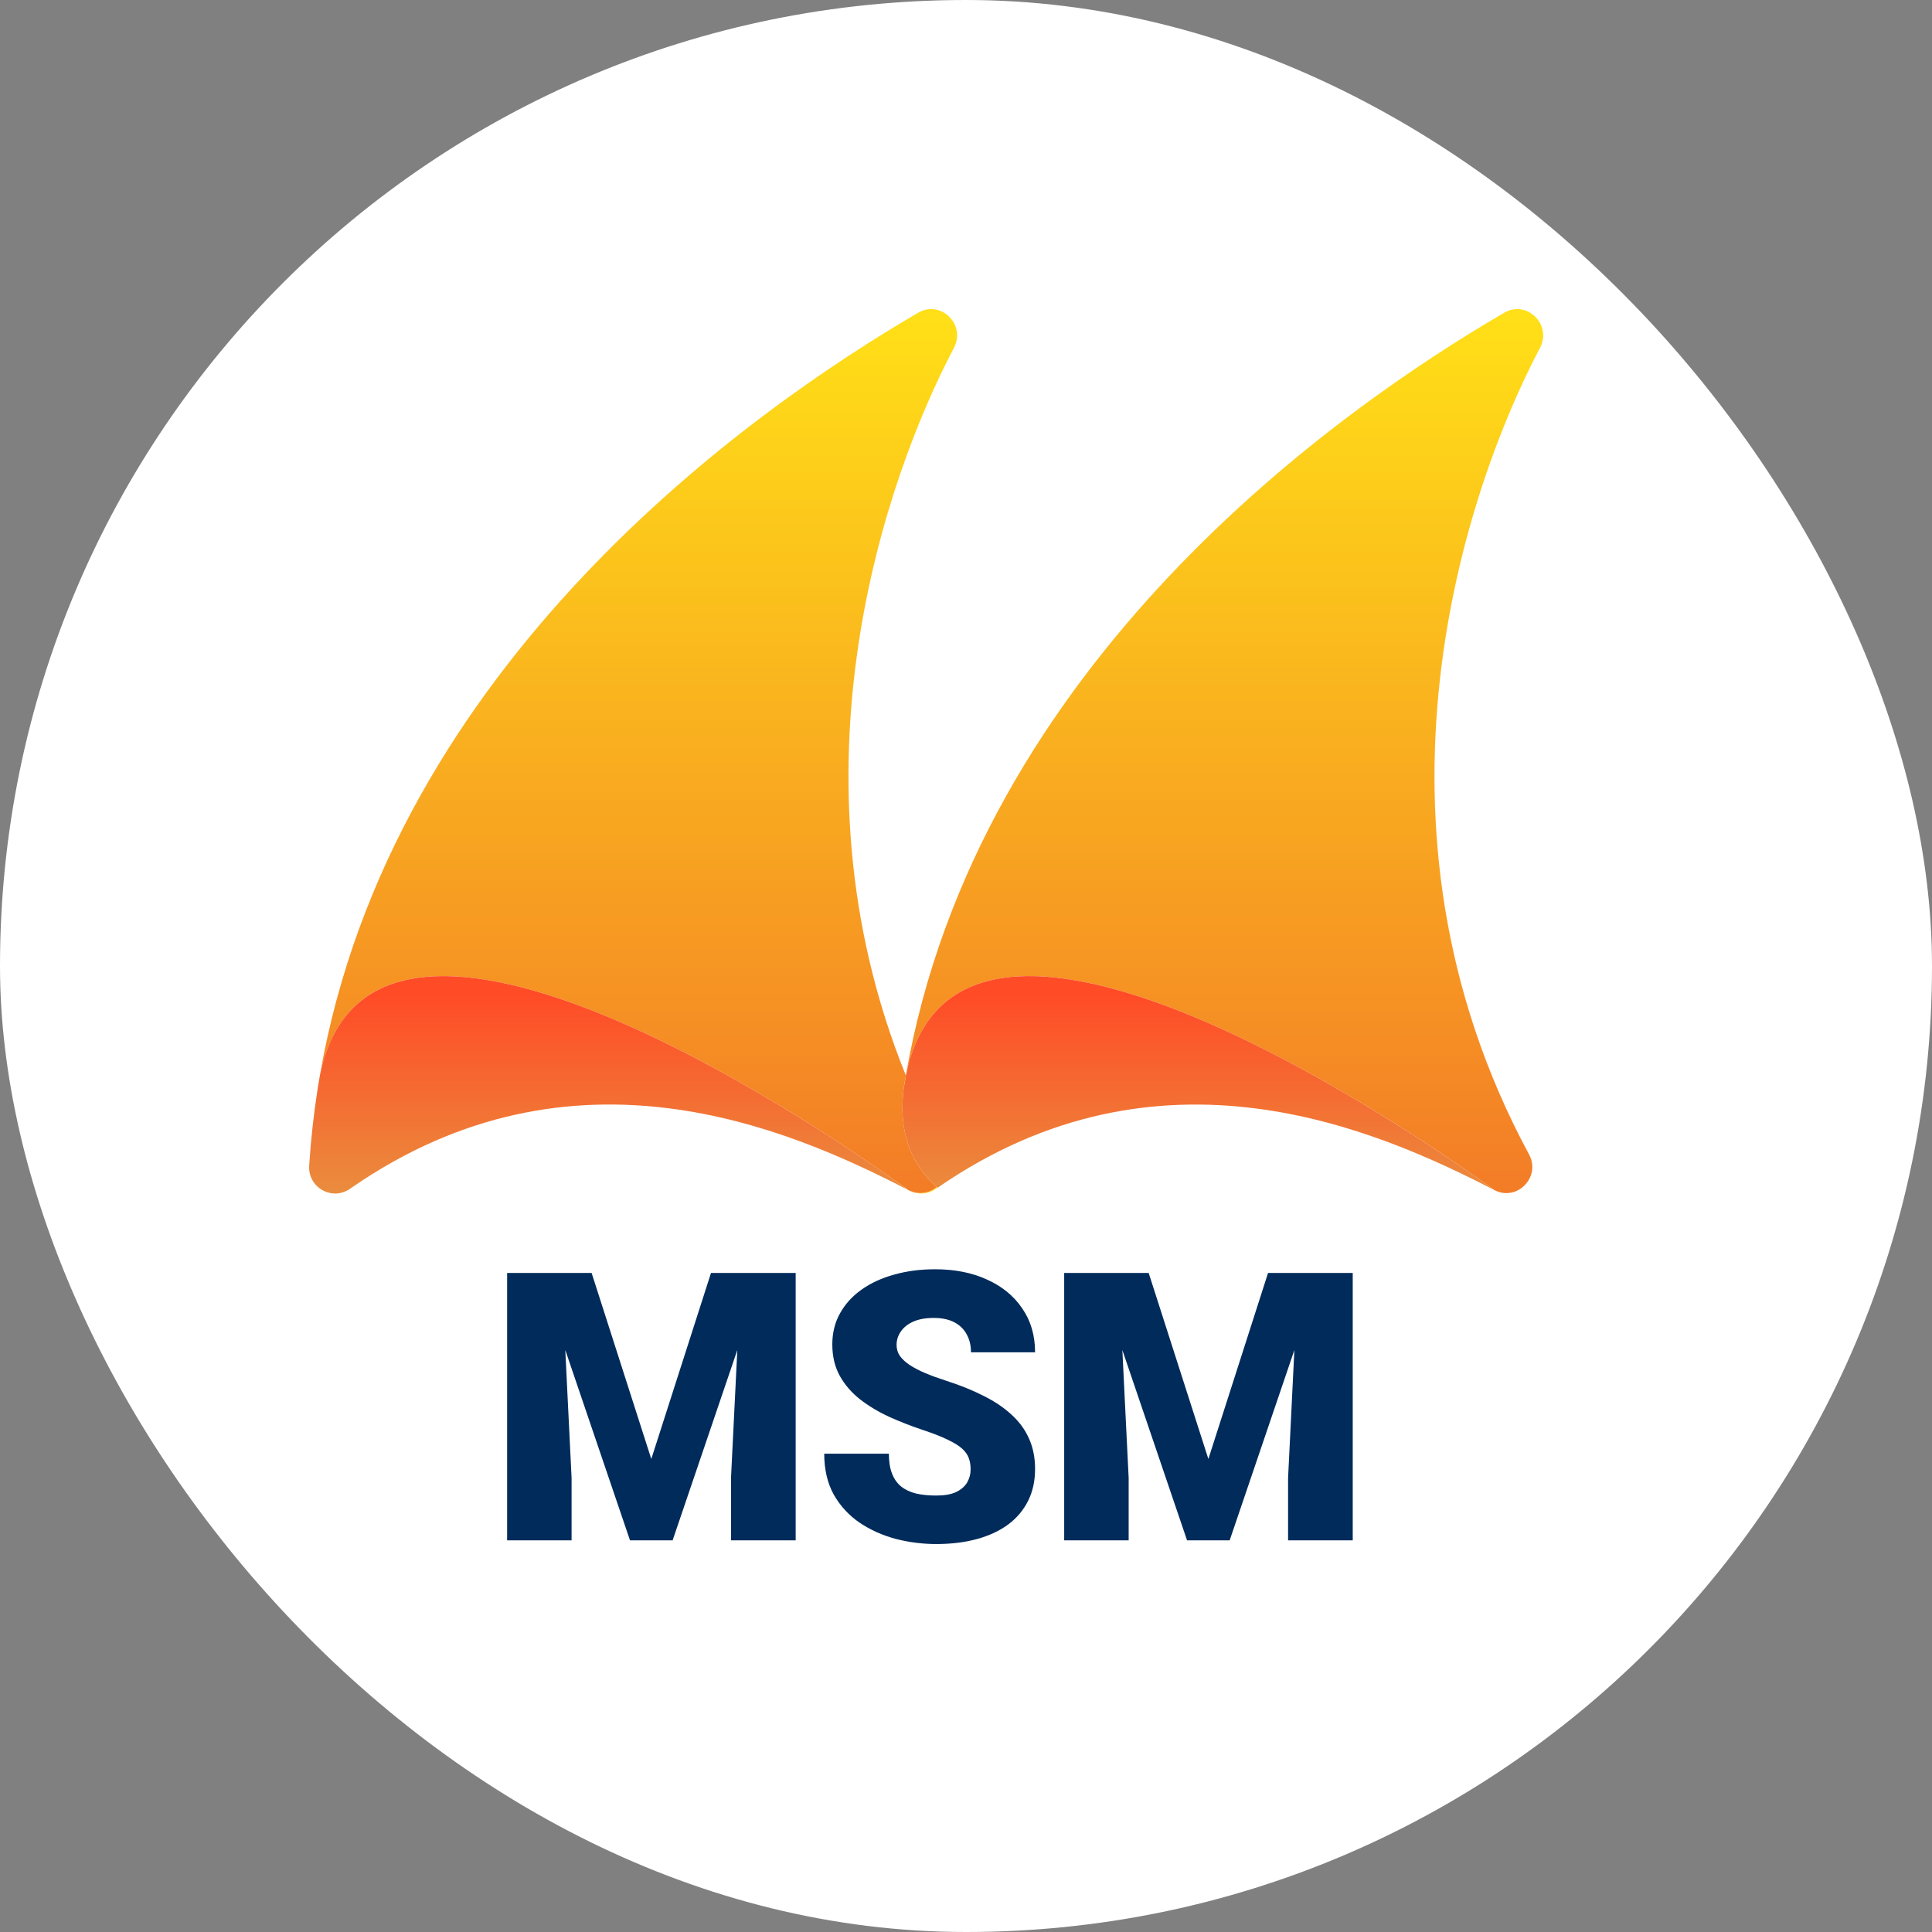
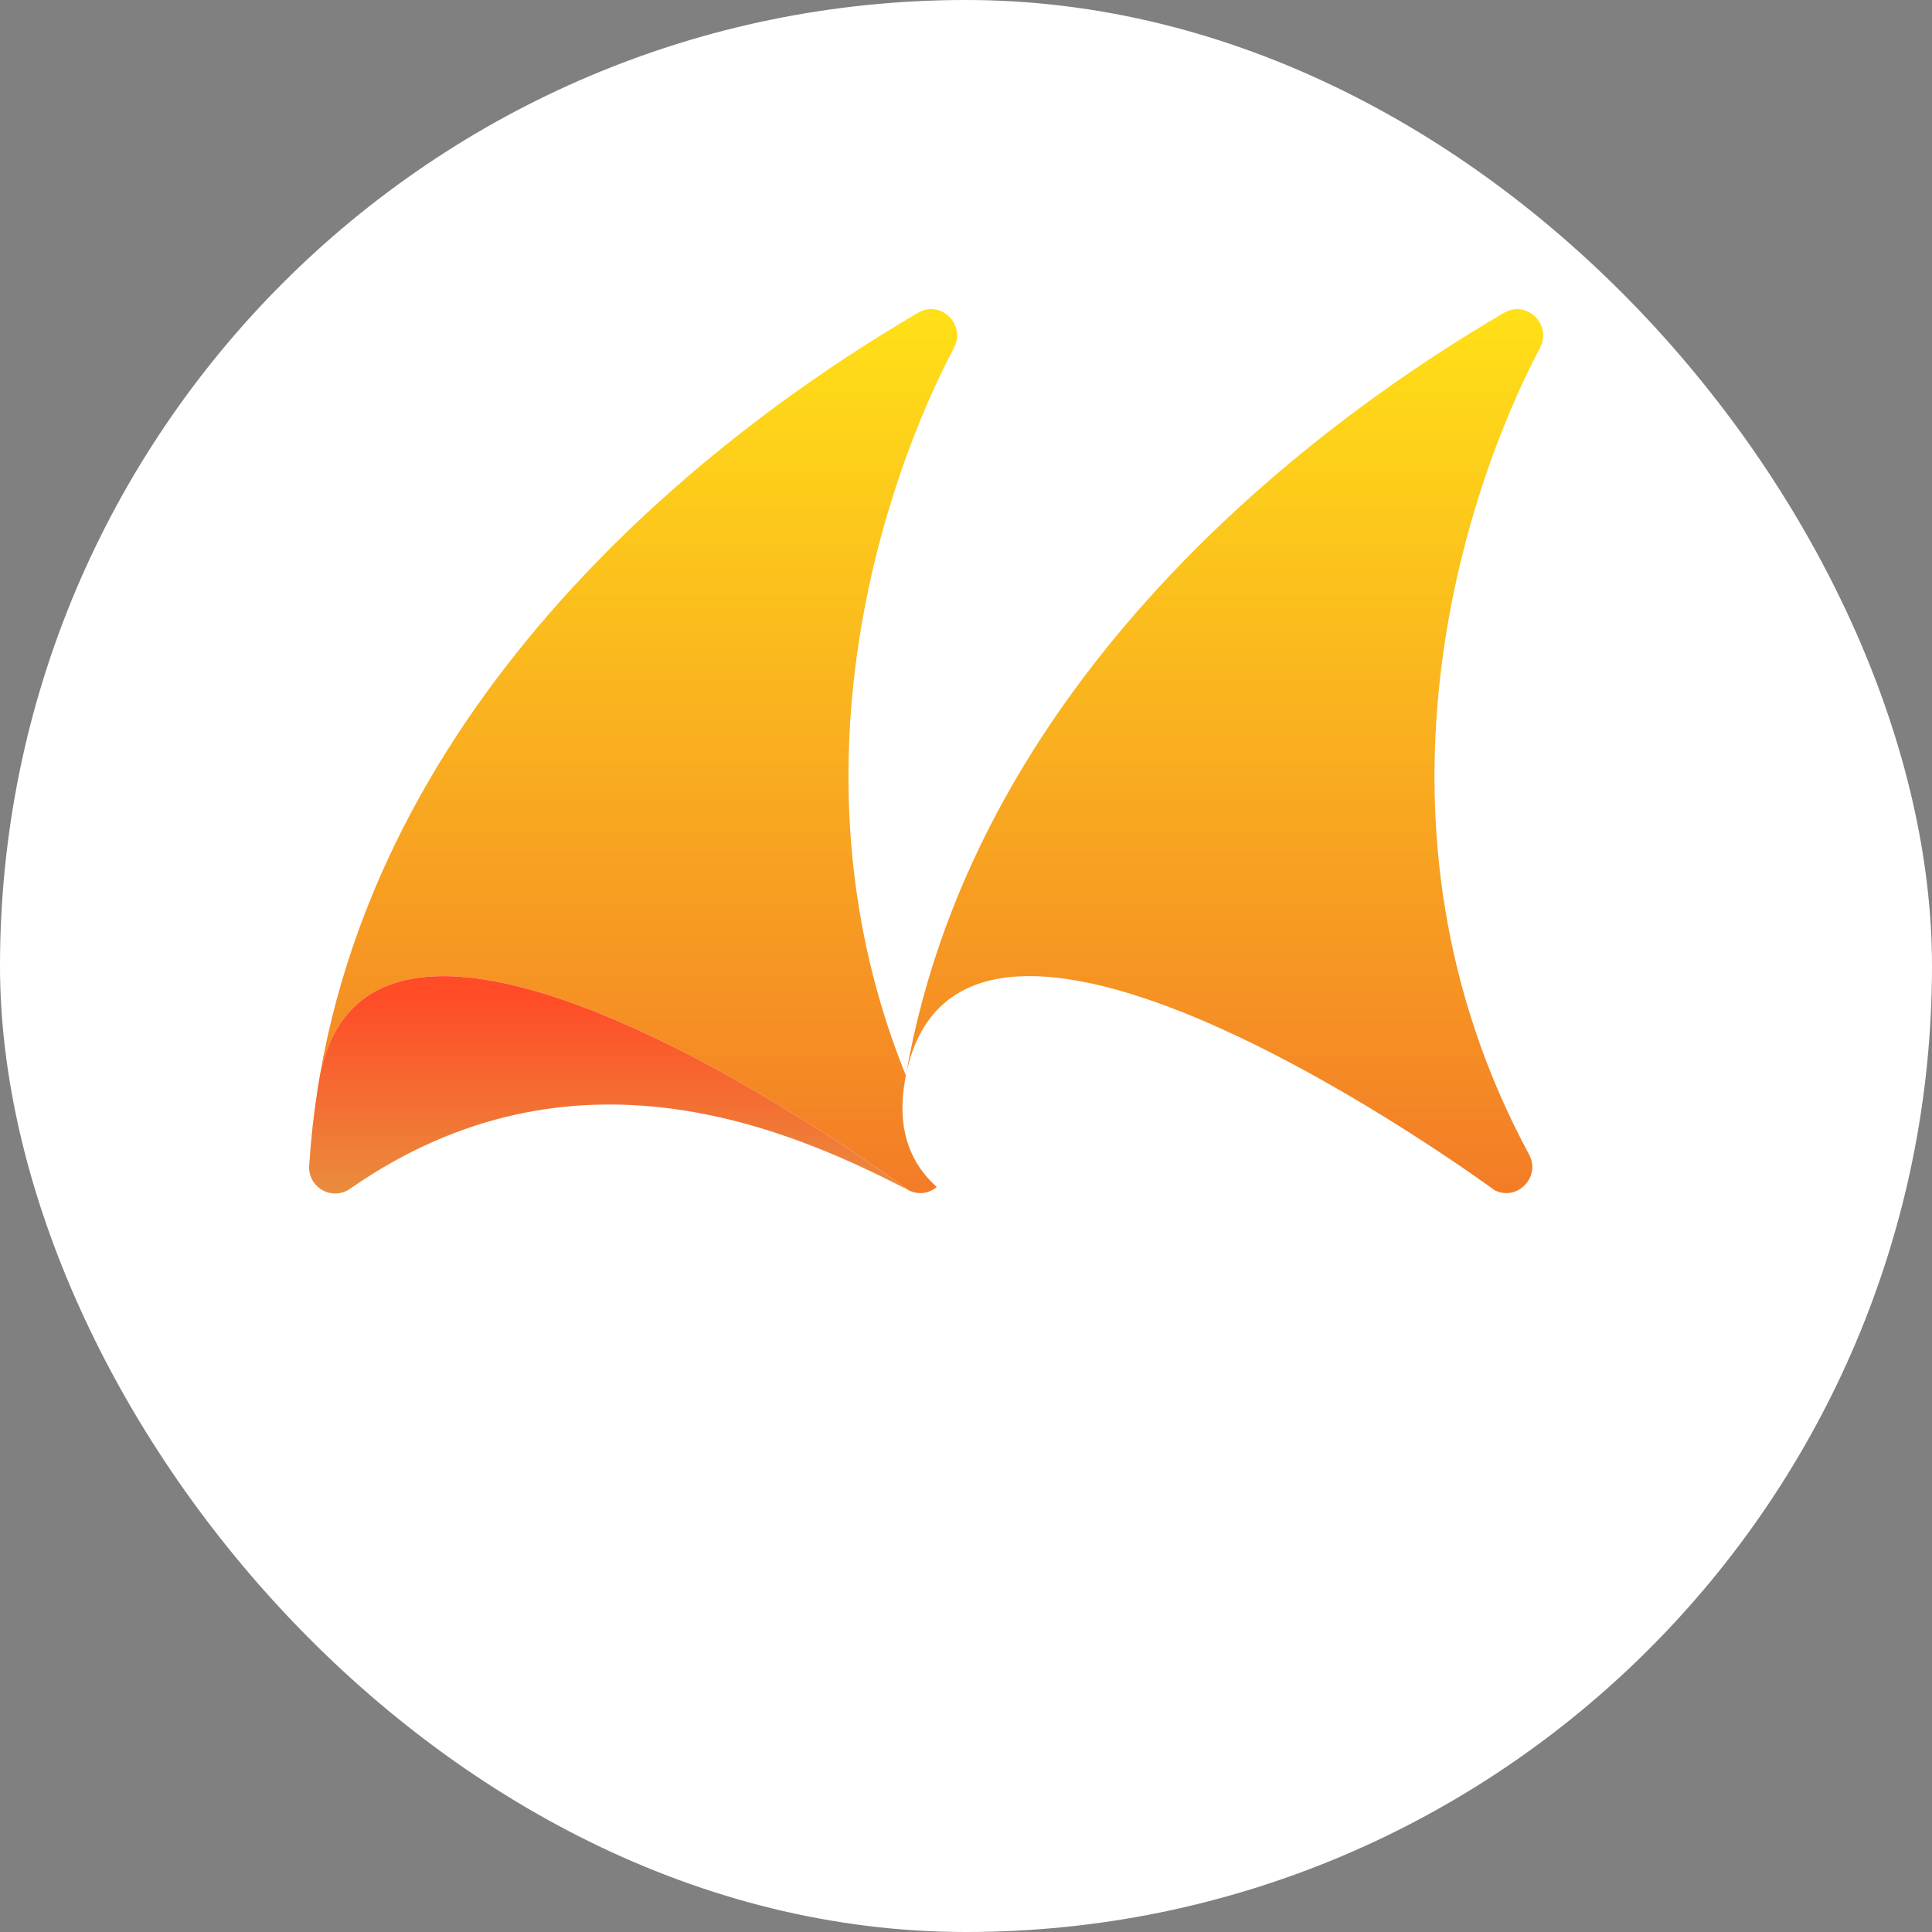
<svg xmlns="http://www.w3.org/2000/svg" width="100" height="100" viewBox="0 0 100 100" fill="none">
  <rect x="0" y="0" width="100" height="100" fill="#808080" stroke="none" />
  <rect width="100" height="100" rx="50" fill="white" />
  <g clip-path="url(#clip0_2488_346)">
    <path d="M46.777 56.327C46.811 56.108 46.849 55.893 46.886 55.678C46.84 55.899 46.806 56.117 46.777 56.327Z" fill="#FFD119" />
    <path d="M46.768 61.418C46.834 61.479 46.907 61.535 46.985 61.575C46.947 61.546 46.872 61.494 46.768 61.418Z" fill="#FFD119" />
    <path d="M46.887 55.666C49.788 41.297 77.355 61.602 77.355 61.602C78.528 62.204 79.773 60.918 79.143 59.753C69.911 42.642 75.879 25.266 79.71 18.003C80.342 16.798 79.025 15.505 77.855 16.189C69.255 21.196 50.588 34.328 46.887 55.666Z" fill="url(#paint0_linear_2488_346)" />
    <path d="M16.555 55.672C19.279 42.121 43.923 59.375 46.757 61.41C46.763 61.413 46.766 61.415 46.769 61.418C46.873 61.494 46.948 61.546 46.986 61.575C46.997 61.581 47.003 61.587 47.009 61.593C47.009 61.596 47.012 61.596 47.012 61.596C47.014 61.596 47.02 61.602 47.023 61.602C47.558 61.875 48.109 61.759 48.488 61.439C47.165 60.26 46.489 58.612 46.775 56.353C46.775 56.344 46.778 56.336 46.778 56.327C46.806 56.117 46.841 55.899 46.887 55.678V55.666C40.515 39.938 45.853 24.687 49.377 18.003C50.01 16.798 48.693 15.505 47.523 16.189C38.923 21.196 20.253 34.331 16.555 55.672Z" fill="url(#paint1_linear_2488_346)" />
-     <path d="M47.023 61.602C47.444 61.837 47.99 61.852 48.453 61.529C48.479 61.511 48.505 61.494 48.531 61.477C48.516 61.465 48.502 61.45 48.487 61.439C48.109 61.759 47.557 61.875 47.023 61.602Z" fill="#FFD119" />
    <path d="M46.768 61.418C46.834 61.479 46.907 61.535 46.985 61.575C46.947 61.546 46.872 61.494 46.768 61.418Z" fill="#FFD119" />
-     <path d="M48.487 61.439C48.502 61.45 48.516 61.465 48.531 61.477C60.028 53.523 71.21 58.431 77.355 61.602C77.355 61.602 49.787 41.297 46.887 55.666V55.678C46.849 55.893 46.812 56.108 46.777 56.327C46.777 56.336 46.774 56.344 46.774 56.353C46.488 58.612 47.164 60.26 48.487 61.439Z" fill="url(#paint2_linear_2488_346)" />
    <path d="M46.777 56.327C46.811 56.108 46.849 55.893 46.886 55.678C46.84 55.899 46.806 56.117 46.777 56.327Z" fill="#FFD119" />
    <path d="M16.003 60.33C15.931 61.468 17.19 62.178 18.12 61.529C18.146 61.511 18.172 61.494 18.198 61.476C29.684 53.526 40.861 58.423 47.008 61.593C47.002 61.587 46.997 61.581 46.985 61.575C46.907 61.535 46.835 61.479 46.769 61.418C46.766 61.415 46.763 61.412 46.757 61.41C43.923 59.375 19.279 42.121 16.555 55.672V55.678C16.517 55.893 16.48 56.108 16.445 56.327C16.445 56.336 16.442 56.344 16.442 56.353C16.24 57.648 16.09 58.973 16.003 60.33Z" fill="url(#paint3_linear_2488_346)" />
    <path d="M46.985 61.575C46.947 61.546 46.872 61.494 46.768 61.418C46.834 61.479 46.907 61.535 46.985 61.575Z" fill="#FFD119" />
  </g>
-   <path d="M27.903 65.887H30.622L33.711 75.517L36.801 65.887H39.52L34.814 79.729H32.609L27.903 65.887ZM26.249 65.887H29.063L29.585 76.496V79.729H26.249V65.887ZM38.36 65.887H41.184V79.729H37.837V76.496L38.36 65.887ZM50.239 76.05C50.239 75.834 50.207 75.641 50.143 75.47C50.08 75.292 49.963 75.128 49.792 74.975C49.621 74.823 49.373 74.671 49.05 74.519C48.733 74.361 48.315 74.196 47.795 74.025C47.187 73.822 46.601 73.594 46.036 73.34C45.472 73.081 44.969 72.779 44.525 72.437C44.081 72.089 43.73 71.683 43.47 71.22C43.21 70.751 43.08 70.206 43.08 69.585C43.08 68.989 43.213 68.454 43.479 67.978C43.745 67.497 44.116 67.088 44.592 66.752C45.073 66.41 45.637 66.15 46.284 65.973C46.93 65.789 47.637 65.697 48.404 65.697C49.418 65.697 50.311 65.874 51.085 66.229C51.864 66.578 52.473 67.075 52.91 67.722C53.353 68.362 53.575 69.119 53.575 69.994H50.258C50.258 69.645 50.185 69.338 50.039 69.072C49.899 68.806 49.687 68.597 49.402 68.444C49.117 68.292 48.759 68.216 48.328 68.216C47.909 68.216 47.558 68.28 47.272 68.406C46.987 68.533 46.772 68.704 46.626 68.92C46.48 69.129 46.407 69.36 46.407 69.614C46.407 69.823 46.464 70.013 46.578 70.184C46.699 70.349 46.867 70.504 47.082 70.65C47.304 70.796 47.57 70.935 47.881 71.068C48.198 71.201 48.553 71.331 48.946 71.458C49.681 71.692 50.334 71.956 50.904 72.247C51.481 72.532 51.965 72.859 52.358 73.226C52.758 73.588 53.059 73.999 53.262 74.462C53.471 74.925 53.575 75.448 53.575 76.031C53.575 76.652 53.455 77.203 53.214 77.685C52.973 78.167 52.628 78.575 52.178 78.911C51.728 79.241 51.189 79.491 50.562 79.662C49.934 79.833 49.234 79.919 48.461 79.919C47.751 79.919 47.051 79.83 46.36 79.653C45.675 79.469 45.054 79.19 44.496 78.816C43.939 78.436 43.492 77.951 43.156 77.362C42.826 76.766 42.662 76.059 42.662 75.242H46.008C46.008 75.647 46.062 75.99 46.17 76.268C46.277 76.547 46.436 76.772 46.645 76.943C46.854 77.108 47.111 77.229 47.415 77.305C47.719 77.374 48.068 77.409 48.461 77.409C48.885 77.409 49.228 77.349 49.487 77.229C49.747 77.102 49.937 76.937 50.058 76.734C50.178 76.525 50.239 76.297 50.239 76.05ZM56.736 65.887H59.455L62.545 75.517L65.634 65.887H68.353L63.647 79.729H61.442L56.736 65.887ZM55.082 65.887H57.896L58.419 76.496V79.729H55.082V65.887ZM67.193 65.887H70.017V79.729H66.671V76.496L67.193 65.887Z" fill="#002B5B" />
  <defs>
    <linearGradient id="paint0_linear_2488_346" x1="63.382" y1="61.698" x2="63.382" y2="16.469" gradientUnits="userSpaceOnUse">
      <stop stop-color="#F37C27" />
      <stop offset="1" stop-color="#FFDF17" />
    </linearGradient>
    <linearGradient id="paint1_linear_2488_346" x1="33.05" y1="61.698" x2="33.05" y2="16.469" gradientUnits="userSpaceOnUse">
      <stop stop-color="#F37C27" />
      <stop offset="1" stop-color="#FFDF17" />
    </linearGradient>
    <linearGradient id="paint2_linear_2488_346" x1="62.033" y1="61.698" x2="62.033" y2="51.605" gradientUnits="userSpaceOnUse">
      <stop stop-color="#EA8C3D" />
      <stop offset="1" stop-color="#FF4C27" />
    </linearGradient>
    <linearGradient id="paint3_linear_2488_346" x1="31.504" y1="61.698" x2="31.504" y2="51.605" gradientUnits="userSpaceOnUse">
      <stop stop-color="#EA8C3D" />
      <stop offset="1" stop-color="#FF4C27" />
    </linearGradient>
    <clipPath id="clip0_2488_346">
      <rect width="63.874" height="45.776" fill="white" transform="translate(16 16)" />
    </clipPath>
  </defs>
</svg>